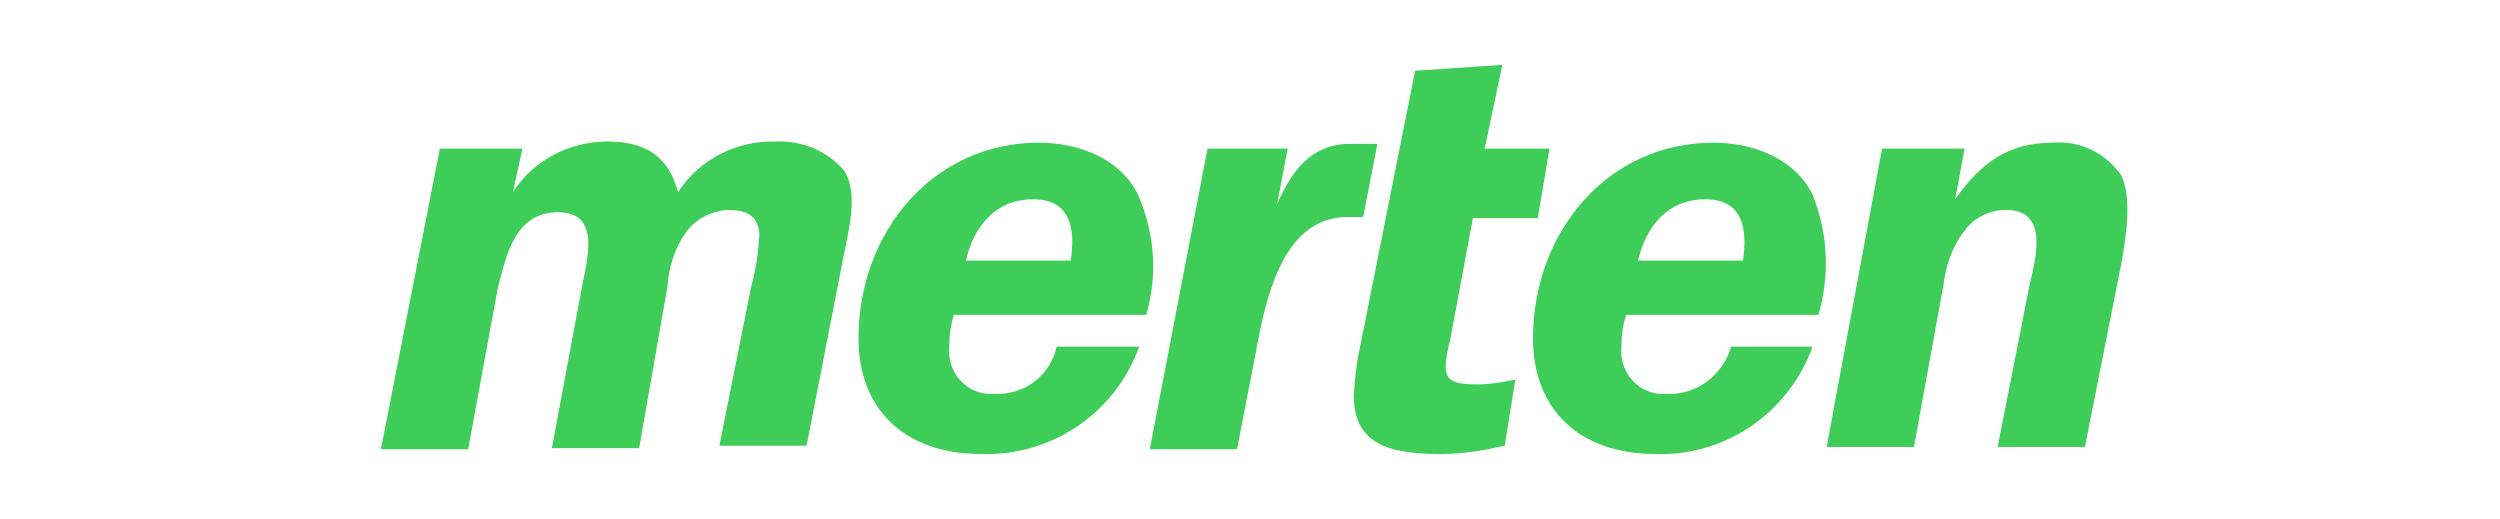
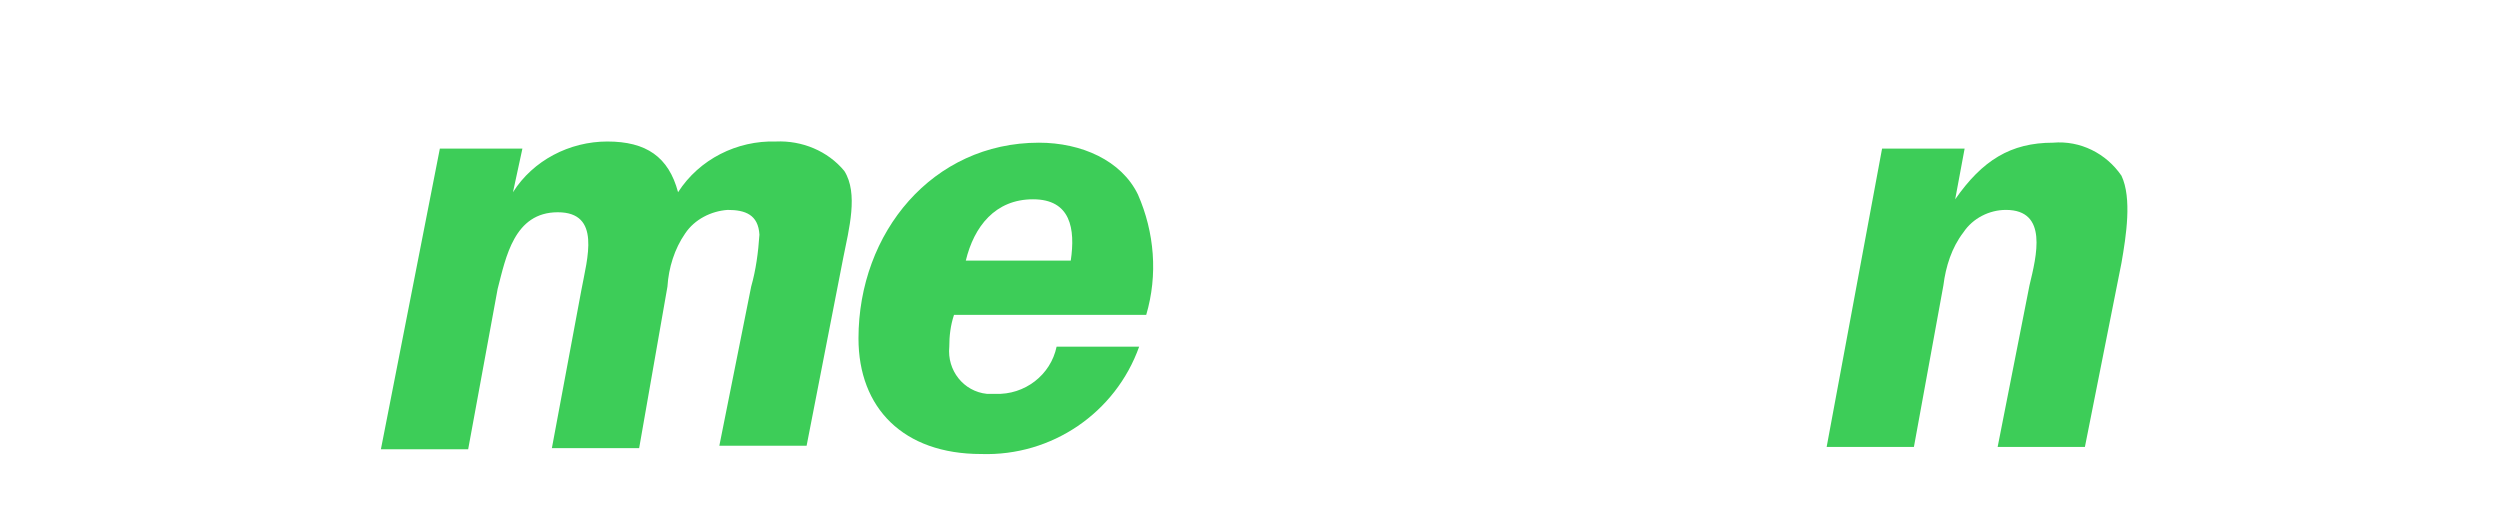
<svg xmlns="http://www.w3.org/2000/svg" version="1.1" id="merten" x="0px" y="0px" viewBox="0 0 212 44" style="enable-background:new 0 0 212 44" width="212" height="44" xml:space="preserve">
  <style type="text/css">
	.st0{fill:#3DCD58;}
</style>
  <g style="display:inline;">
    <path class="st0" d="M37.3,12.6h7l-0.8,3.7c1.7-2.7,4.8-4.3,8-4.3c3.3,0,5.2,1.3,6,4.3c1.8-2.8,5-4.4,8.3-4.3   c2.2-0.1,4.4,0.8,5.8,2.5c1.2,1.9,0.4,4.9-0.1,7.4l-3.1,15.9h-7.4l2.7-13.5c0.4-1.4,0.6-2.9,0.7-4.4c-0.1-1.7-1.2-2.1-2.7-2.1   c-1.4,0.1-2.8,0.8-3.6,2c-0.9,1.3-1.4,2.9-1.5,4.5L54.2,38h-7.4l2.5-13.4c0.5-2.7,1.7-6.6-2-6.6s-4.4,3.8-5.1,6.5l-2.5,13.6h-7.4   L37.3,12.6z" />
-     <path class="st0" d="M102.4,12.6h6.8l-0.9,4.7c1.2-2.7,2.8-5.1,6.2-5.1h2.3l-1.2,6.2h-1.3c-4.4,0-6.4,4.3-7.5,9.9l-1.9,9.8h-7.4   L102.4,12.6z" />
-     <path class="st0" d="M115.3,29.6L120,6l7.4-0.5l-1.5,7.1h5.5l-1,5.9h-5.5L123,28.7c-0.2,0.8-0.4,1.6-0.4,2.4c0,1.2,0.7,1.5,2.7,1.5   c1.1,0,2.1-0.2,3.2-0.4l-0.9,5.6c-1.8,0.4-3.6,0.7-5.4,0.7c-4.4,0-7.4-0.8-7.4-5C114.9,32.2,115,30.9,115.3,29.6z" />
    <path class="st0" d="M159.6,12.6h7l-0.8,4.3c2.3-3.3,4.7-4.8,8.3-4.8c2.3-0.2,4.5,0.9,5.8,2.8c0.9,1.9,0.4,5.1,0,7.4l-3.1,15.6   h-7.4l2.7-13.7c0.6-2.5,1.6-6.4-2-6.4c-1.4,0-2.8,0.7-3.6,1.9c-1,1.3-1.5,2.9-1.7,4.5l-2.5,13.7h-7.4L159.6,12.6z" />
    <path class="st0" d="M81.9,22.1h8.9c0.4-2.7,0-5.2-3.2-5.2C84.4,16.9,82.6,19.2,81.9,22.1z M97.2,26.7H80.9   c-0.3,0.9-0.4,1.8-0.4,2.7c-0.2,2,1.2,3.8,3.2,4c0,0,0,0,0,0h0.7c2.5,0.1,4.7-1.6,5.2-4h7c-2,5.6-7.4,9.3-13.4,9.1   c-6.6,0-10.4-3.9-10.4-9.8c0-9,6.3-16.6,15.3-16.6c3.6,0,7,1.5,8.4,4.4C97.9,19.7,98.2,23.3,97.2,26.7z" />
-     <path class="st0" d="M154.2,26.7h-16.3c-0.3,0.9-0.4,1.8-0.4,2.7c-0.2,2,1.2,3.8,3.2,4c0,0,0,0,0,0h0.7c2.5,0.1,4.7-1.6,5.4-4h6.9   c-2,5.6-7.4,9.3-13.3,9.1c-6.6,0-10.4-3.9-10.4-9.8c0-9,6.3-16.6,15.3-16.6c3.6,0,7,1.5,8.4,4.4C155,19.7,155.2,23.3,154.2,26.7z    M138.9,22.1h8.9c0.4-2.7,0-5.2-3.2-5.2C141.4,16.9,139.6,19.2,138.9,22.1z" />
  </g>
</svg>